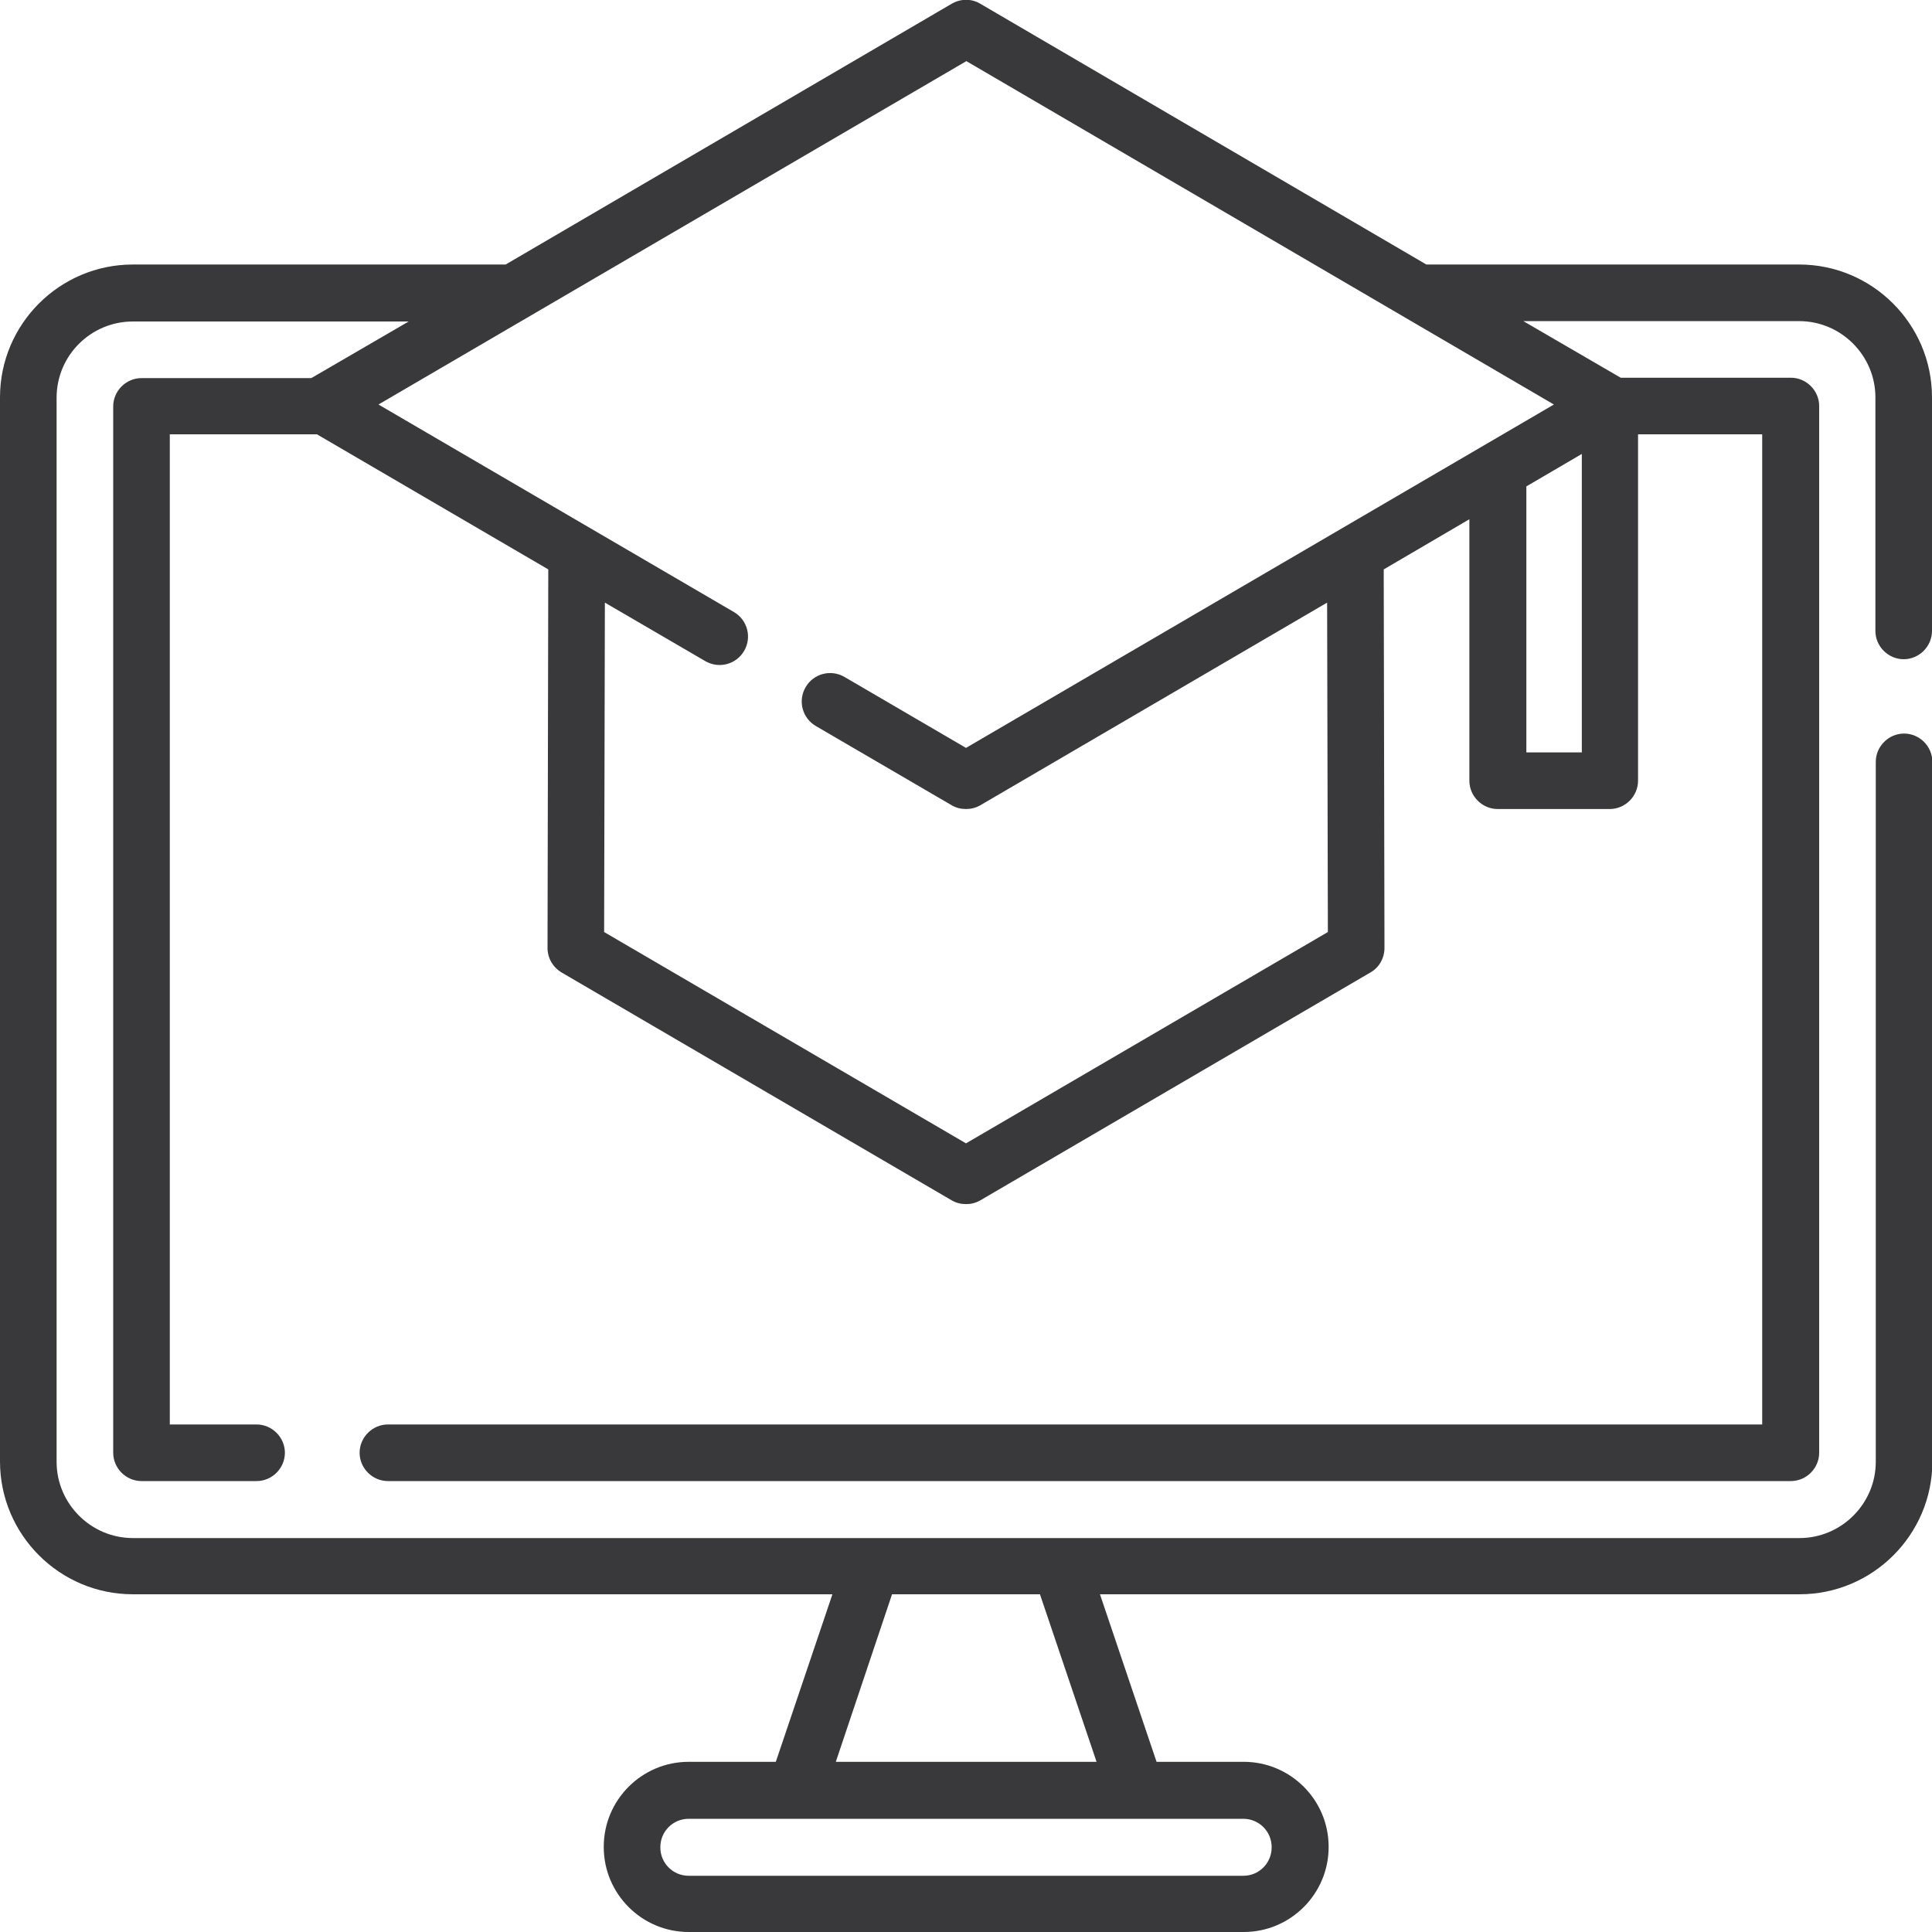
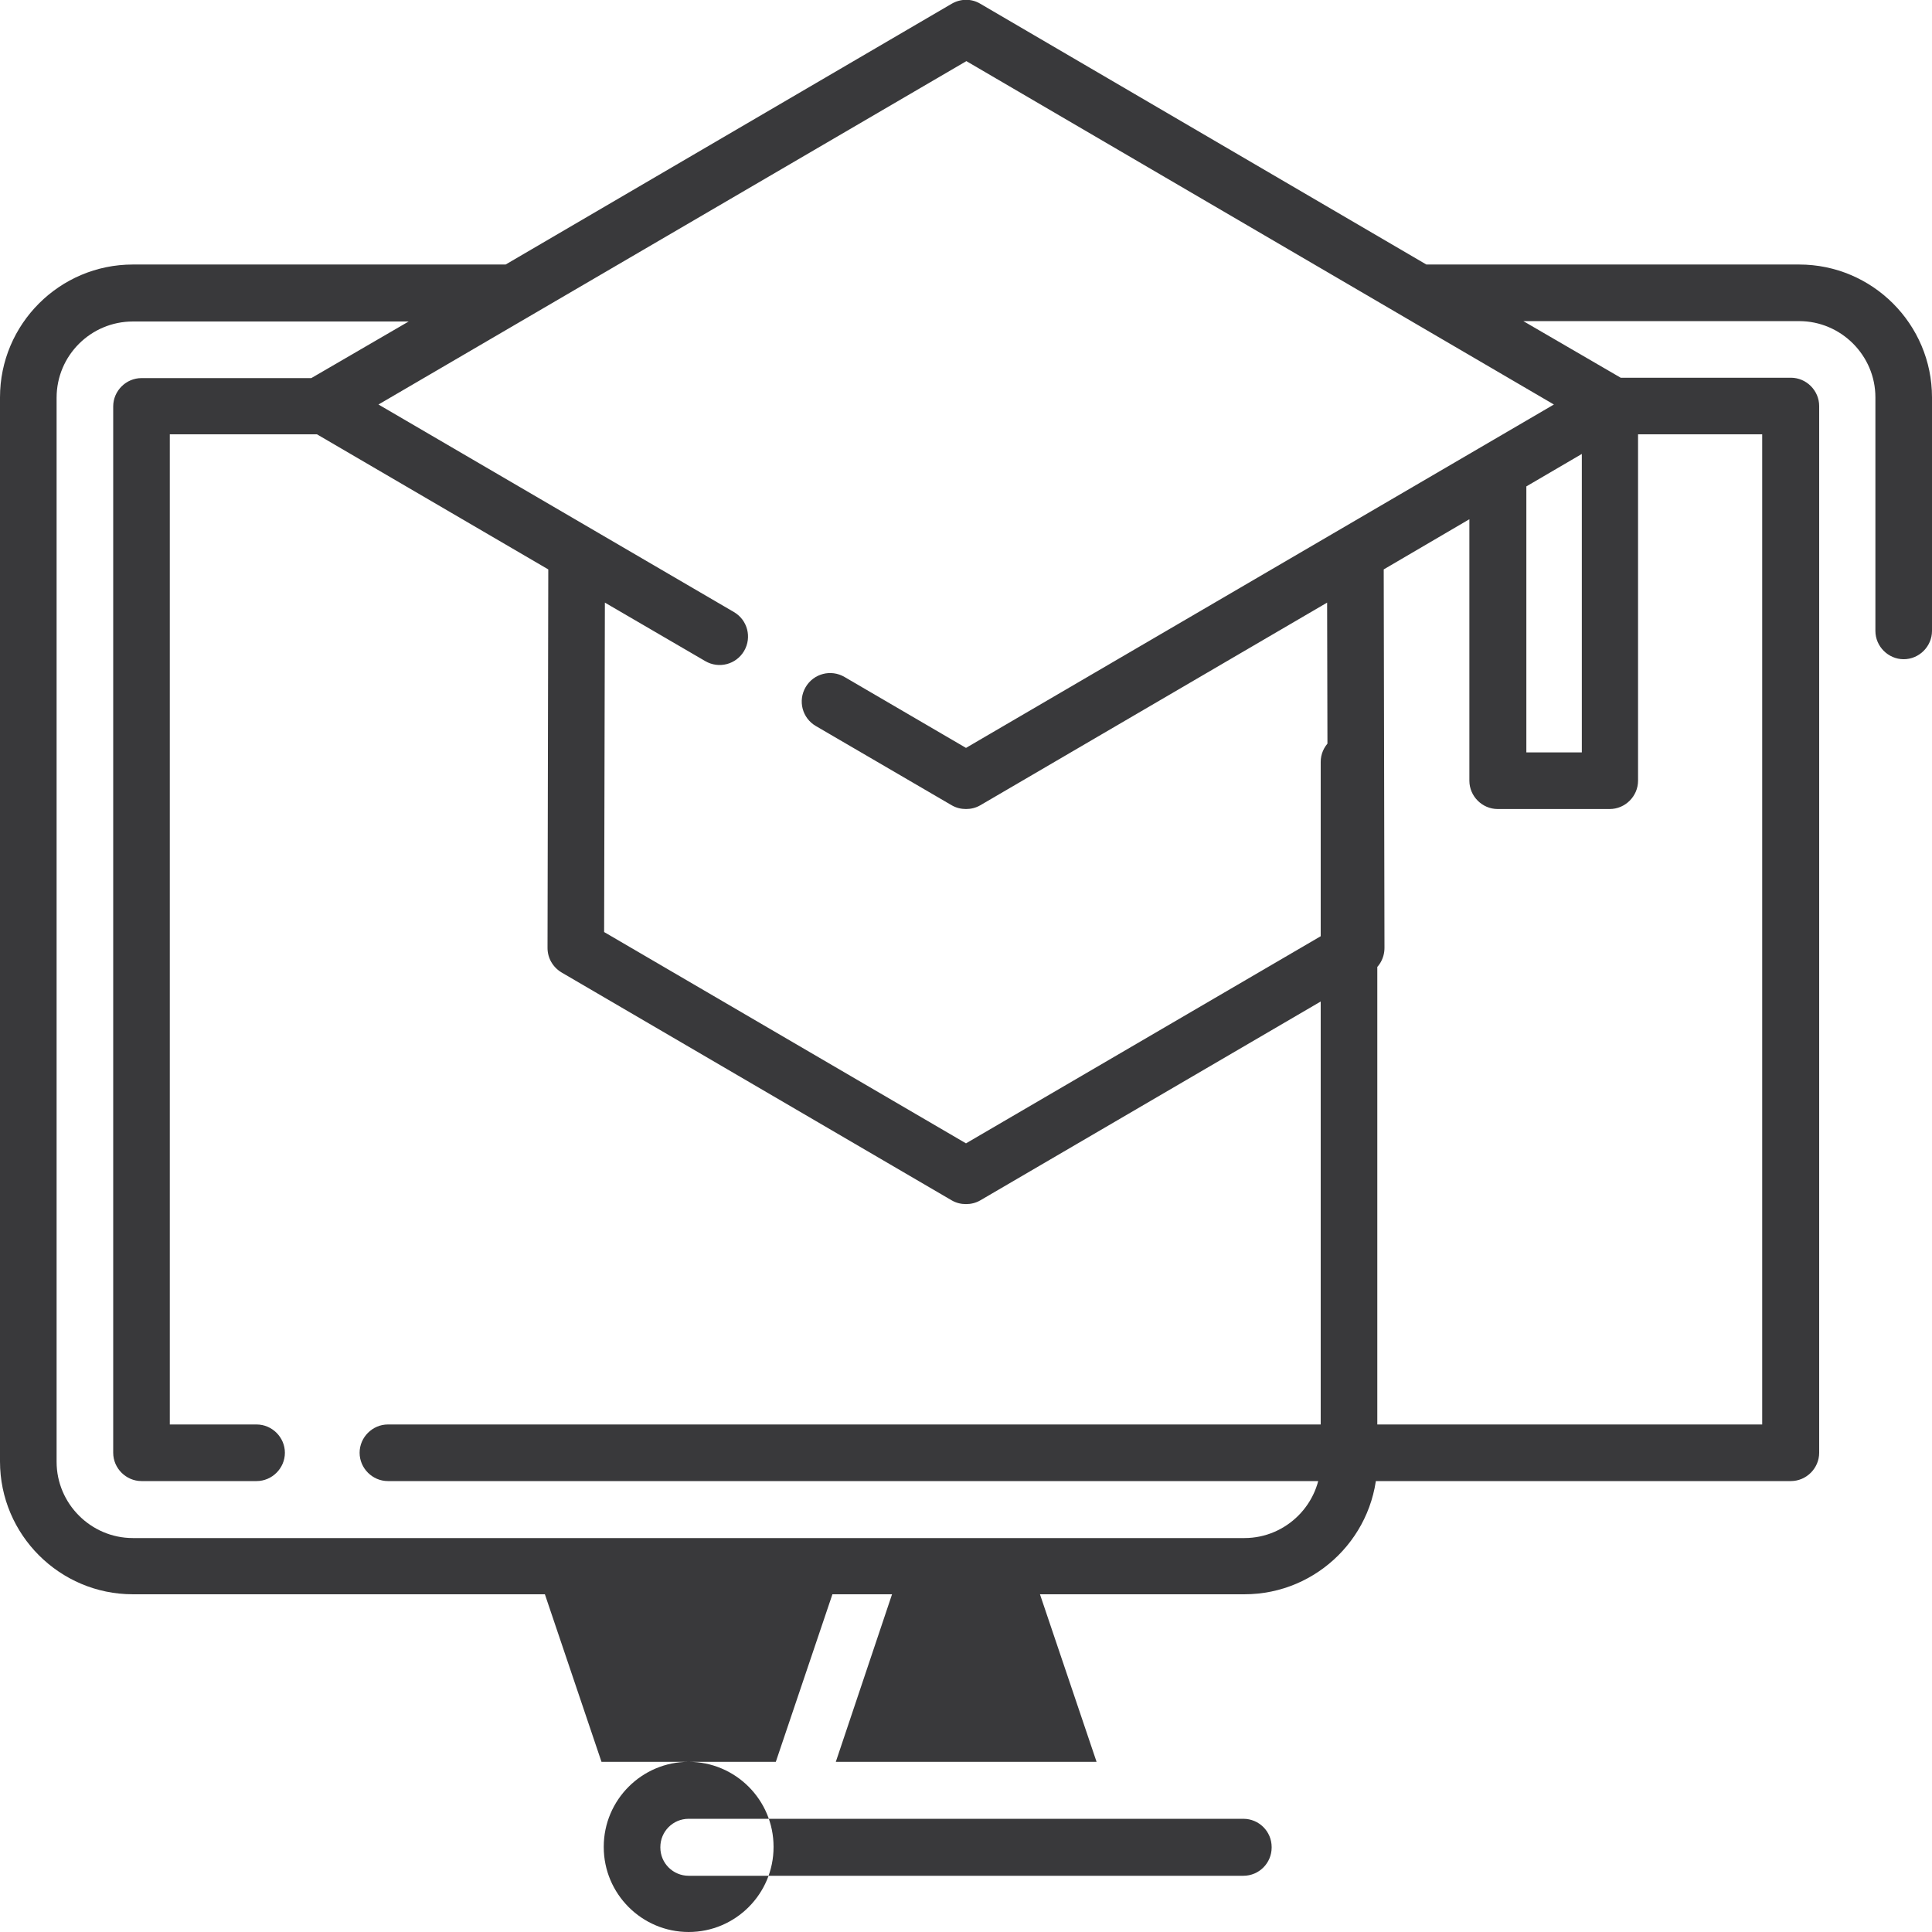
<svg xmlns="http://www.w3.org/2000/svg" id="Layer_1" x="0px" y="0px" viewBox="0 0 512 512" style="enable-background:new 0 0 512 512;" xml:space="preserve">
  <style type="text/css"> .st0{fill:#39393B;} </style>
  <g>
    <g>
      <g>
-         <path class="st0" d="M504.5,174.7c4.1,0,7.5-3.4,7.5-7.5v-61.9c0-19.4-15.8-35.2-35.2-35.2H378L259.8,1c-2.3-1.4-5.2-1.4-7.6,0 L134,70.1H35.2C15.8,70.1,0,85.9,0,105.3v282c0,19.4,15.8,35.2,35.2,35.2h185.4l-15,44.4h-23.1c-12.4,0-22.5,10.1-22.5,22.5v0.1 c0,12.4,10.1,22.5,22.5,22.5h147.1c12.4,0,22.5-10.1,22.5-22.5v-0.1c0-12.4-10.1-22.5-22.5-22.5h-23.1l-15-44.4h185.4 c19.4,0,35.2-15.8,35.2-35.2V201.9c0-4.1-3.4-7.5-7.5-7.5s-7.5,3.4-7.5,7.5v185.5c0,11.1-9.1,20.2-20.2,20.2H35.2 c-11.1,0-20.2-9.1-20.2-20.2v-282c0-11.2,9.1-20.2,20.2-20.2h73.1l-25.8,15h-45c-4.1,0-7.5,3.4-7.5,7.5V385 c0,4.1,3.4,7.5,7.5,7.5H68c4.1,0,7.5-3.4,7.5-7.5s-3.4-7.5-7.5-7.5H45V115.1h39l61.3,35.8l-0.2,100.3c0,2.7,1.4,5.1,3.7,6.5 l103.4,60.4c1.2,0.7,2.5,1,3.8,1s2.6-0.3,3.8-1l103.4-60.4c2.3-1.3,3.7-3.8,3.7-6.5l-0.2-100.3l22.7-13.3v69.3 c0,4.1,3.4,7.5,7.5,7.5h29.7c4.1,0,7.5-3.4,7.5-7.5v-91.8H467v262.4H102.8c-4.1,0-7.5,3.4-7.5,7.5s3.4,7.5,7.5,7.5h371.8 c4.1,0,7.5-3.4,7.5-7.5V107.6c0-4.1-3.4-7.5-7.5-7.5h-45.1l-25.8-15h73.1c11.1,0,20.2,9.1,20.2,20.2v61.9 C497,171.3,500.4,174.7,504.5,174.7L504.5,174.7z M329.5,482c4.1,0,7.5,3.3,7.5,7.5v0.1c0,4.1-3.3,7.5-7.5,7.5h-147 c-4.1,0-7.5-3.3-7.5-7.5v-0.1c0-4.1,3.3-7.5,7.5-7.5H329.5z M236.4,422.5h39.2l15,44.4h-69.1L236.4,422.5z M419.2,199.4h-14.7 v-70.5l14.7-8.6V199.4L419.2,199.4z M411.8,107.2l-155.8,91l-32.2-18.8c-3.6-2.1-8.2-0.9-10.3,2.7c-2.1,3.6-0.9,8.2,2.7,10.3 l36,21c1.2,0.7,2.5,1,3.8,1s2.6-0.3,3.8-1l91.9-53.7l0.2,87.3L256,303l-95.9-56l0.2-87.3l26.6,15.5c3.6,2.1,8.2,0.9,10.3-2.7 c2.1-3.6,0.9-8.2-2.7-10.3l-94.2-55l155.8-91L411.8,107.2z" />
+         <path class="st0" d="M504.5,174.7c4.1,0,7.5-3.4,7.5-7.5v-61.9c0-19.4-15.8-35.2-35.2-35.2H378L259.8,1c-2.3-1.4-5.2-1.4-7.6,0 L134,70.1H35.2C15.8,70.1,0,85.9,0,105.3v282c0,19.4,15.8,35.2,35.2,35.2h185.4l-15,44.4h-23.1c-12.4,0-22.5,10.1-22.5,22.5v0.1 c0,12.4,10.1,22.5,22.5,22.5c12.4,0,22.5-10.1,22.5-22.5v-0.1c0-12.4-10.1-22.5-22.5-22.5h-23.1l-15-44.4h185.4 c19.4,0,35.2-15.8,35.2-35.2V201.9c0-4.1-3.4-7.5-7.5-7.5s-7.5,3.4-7.5,7.5v185.5c0,11.1-9.1,20.2-20.2,20.2H35.2 c-11.1,0-20.2-9.1-20.2-20.2v-282c0-11.2,9.1-20.2,20.2-20.2h73.1l-25.8,15h-45c-4.1,0-7.5,3.4-7.5,7.5V385 c0,4.1,3.4,7.5,7.5,7.5H68c4.1,0,7.5-3.4,7.5-7.5s-3.4-7.5-7.5-7.5H45V115.1h39l61.3,35.8l-0.2,100.3c0,2.7,1.4,5.1,3.7,6.5 l103.4,60.4c1.2,0.7,2.5,1,3.8,1s2.6-0.3,3.8-1l103.4-60.4c2.3-1.3,3.7-3.8,3.7-6.5l-0.2-100.3l22.7-13.3v69.3 c0,4.1,3.4,7.5,7.5,7.5h29.7c4.1,0,7.5-3.4,7.5-7.5v-91.8H467v262.4H102.8c-4.1,0-7.5,3.4-7.5,7.5s3.4,7.5,7.5,7.5h371.8 c4.1,0,7.5-3.4,7.5-7.5V107.6c0-4.1-3.4-7.5-7.5-7.5h-45.1l-25.8-15h73.1c11.1,0,20.2,9.1,20.2,20.2v61.9 C497,171.3,500.4,174.7,504.5,174.7L504.5,174.7z M329.5,482c4.1,0,7.5,3.3,7.5,7.5v0.1c0,4.1-3.3,7.5-7.5,7.5h-147 c-4.1,0-7.5-3.3-7.5-7.5v-0.1c0-4.1,3.3-7.5,7.5-7.5H329.5z M236.4,422.5h39.2l15,44.4h-69.1L236.4,422.5z M419.2,199.4h-14.7 v-70.5l14.7-8.6V199.4L419.2,199.4z M411.8,107.2l-155.8,91l-32.2-18.8c-3.6-2.1-8.2-0.9-10.3,2.7c-2.1,3.6-0.9,8.2,2.7,10.3 l36,21c1.2,0.7,2.5,1,3.8,1s2.6-0.3,3.8-1l91.9-53.7l0.2,87.3L256,303l-95.9-56l0.2-87.3l26.6,15.5c3.6,2.1,8.2,0.9,10.3-2.7 c2.1-3.6,0.9-8.2-2.7-10.3l-94.2-55l155.8-91L411.8,107.2z" />
      </g>
    </g>
  </g>
</svg>